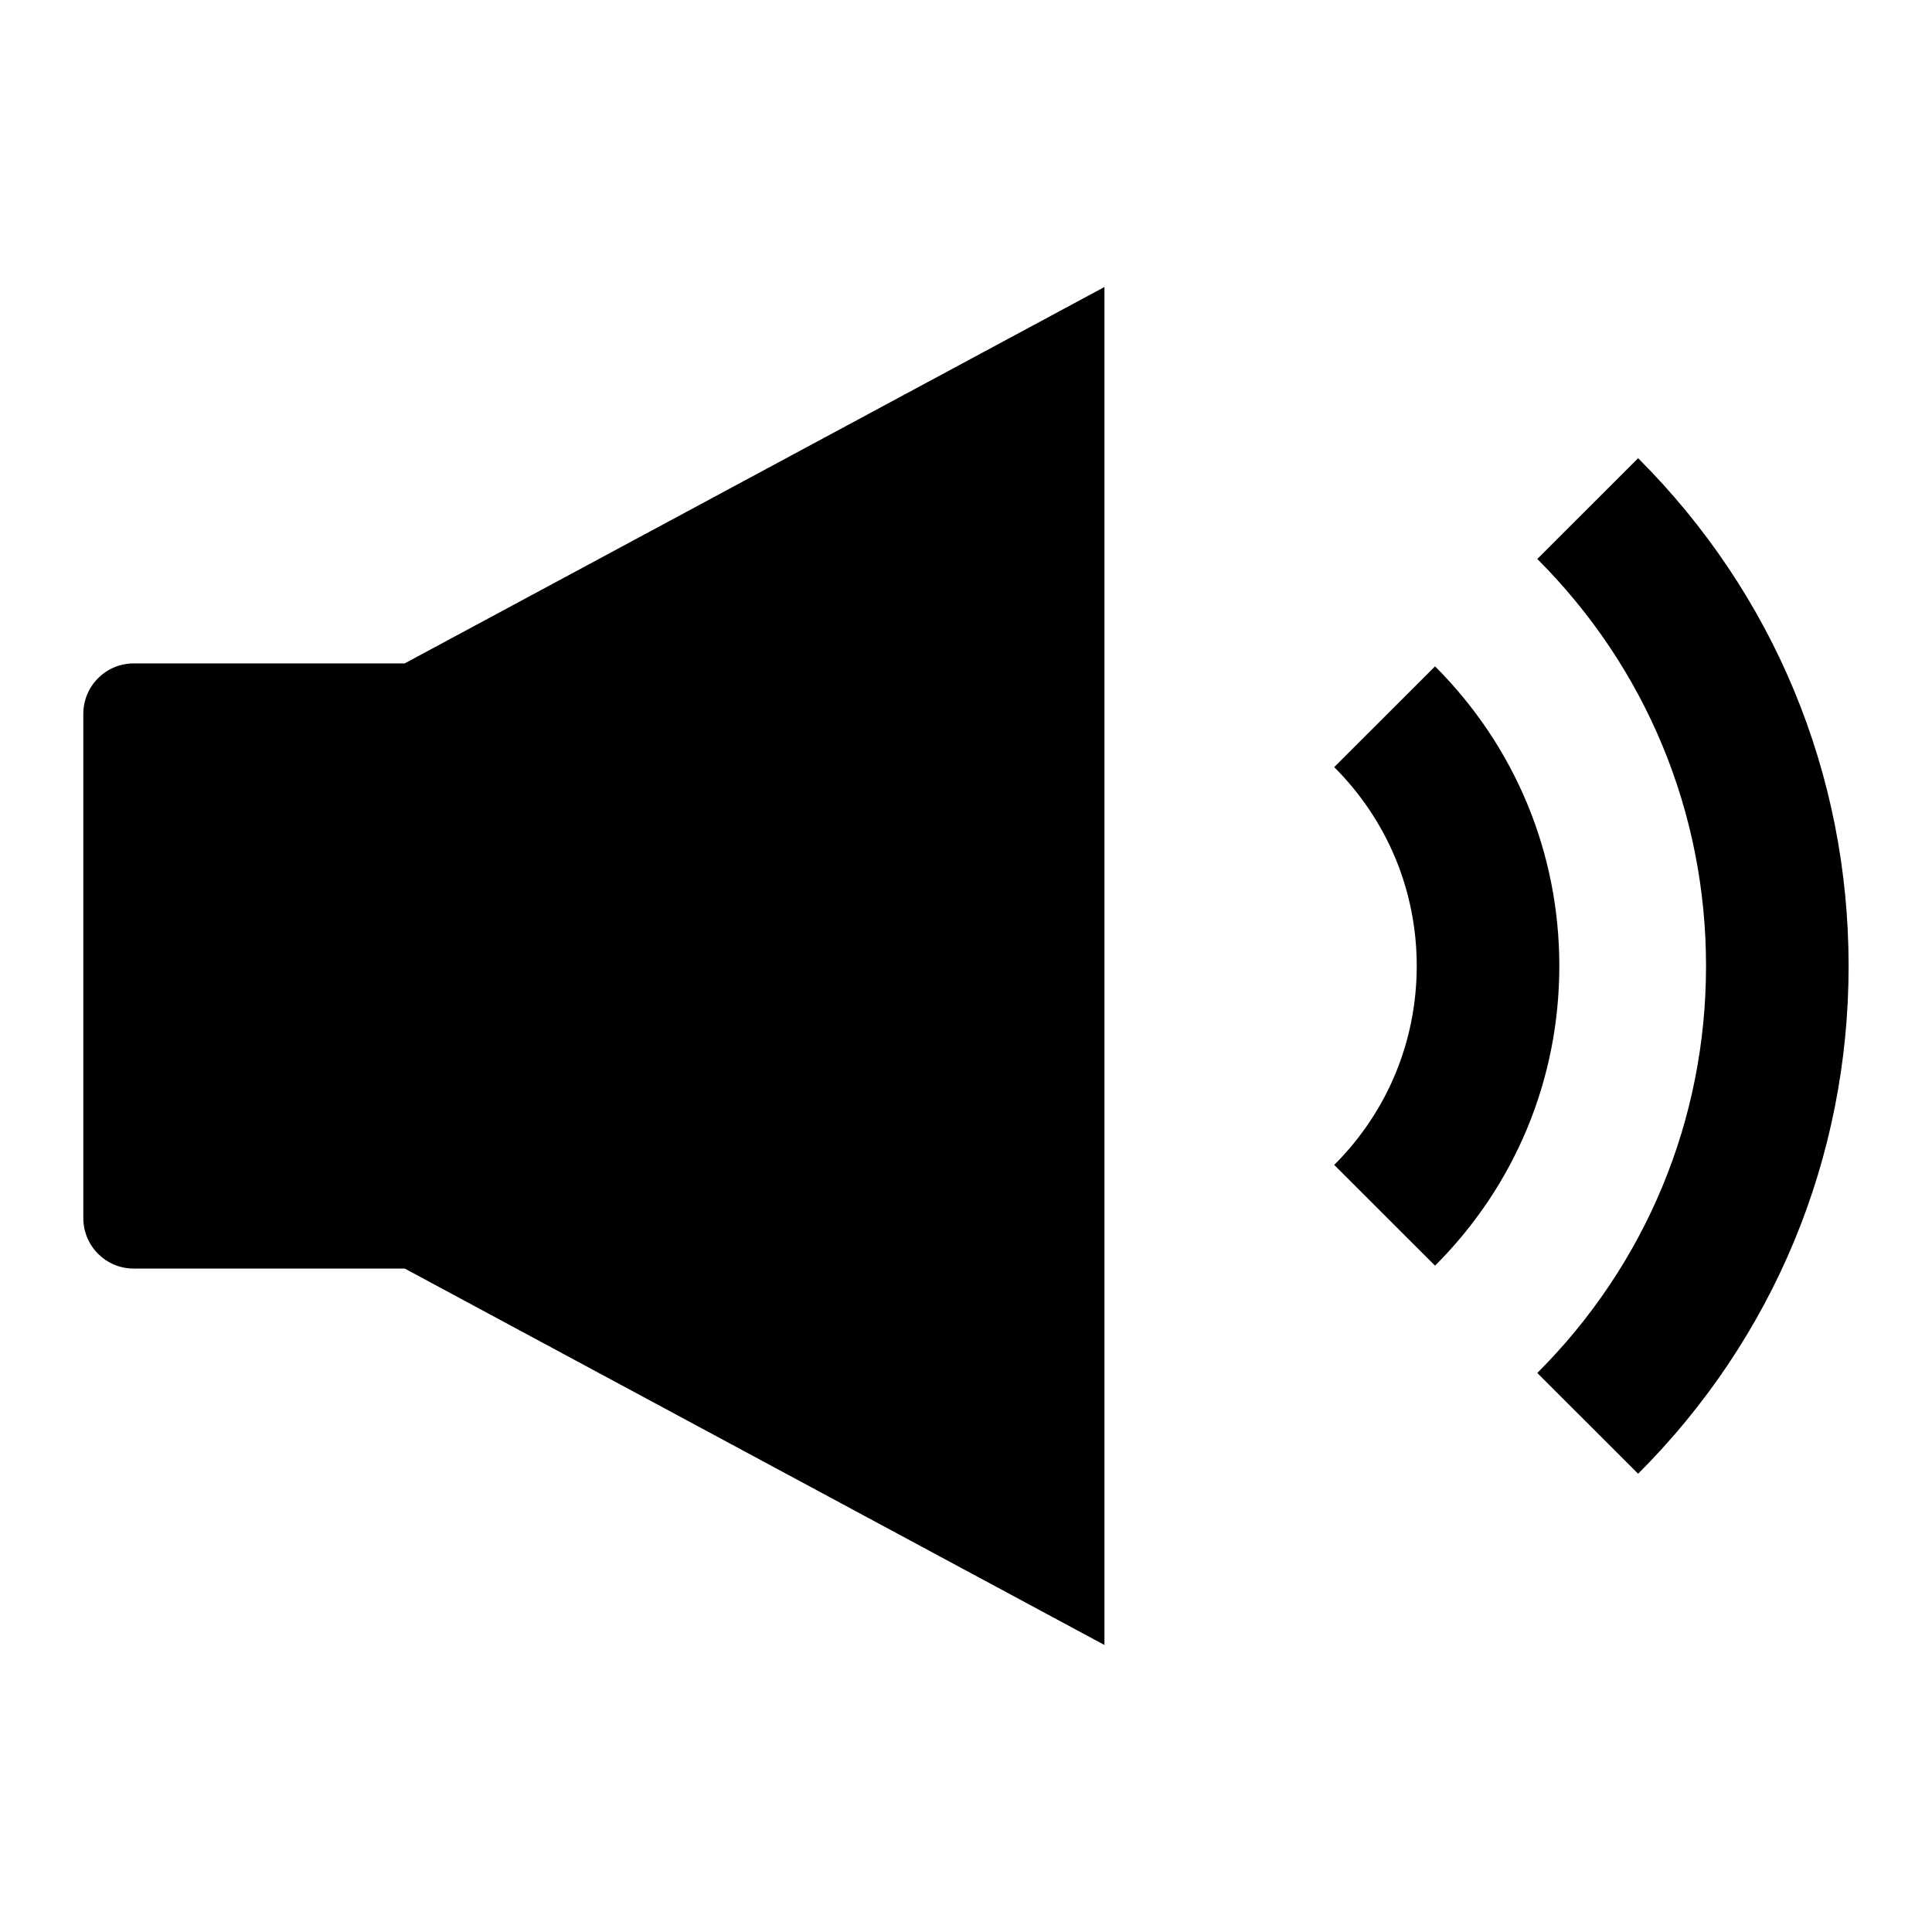
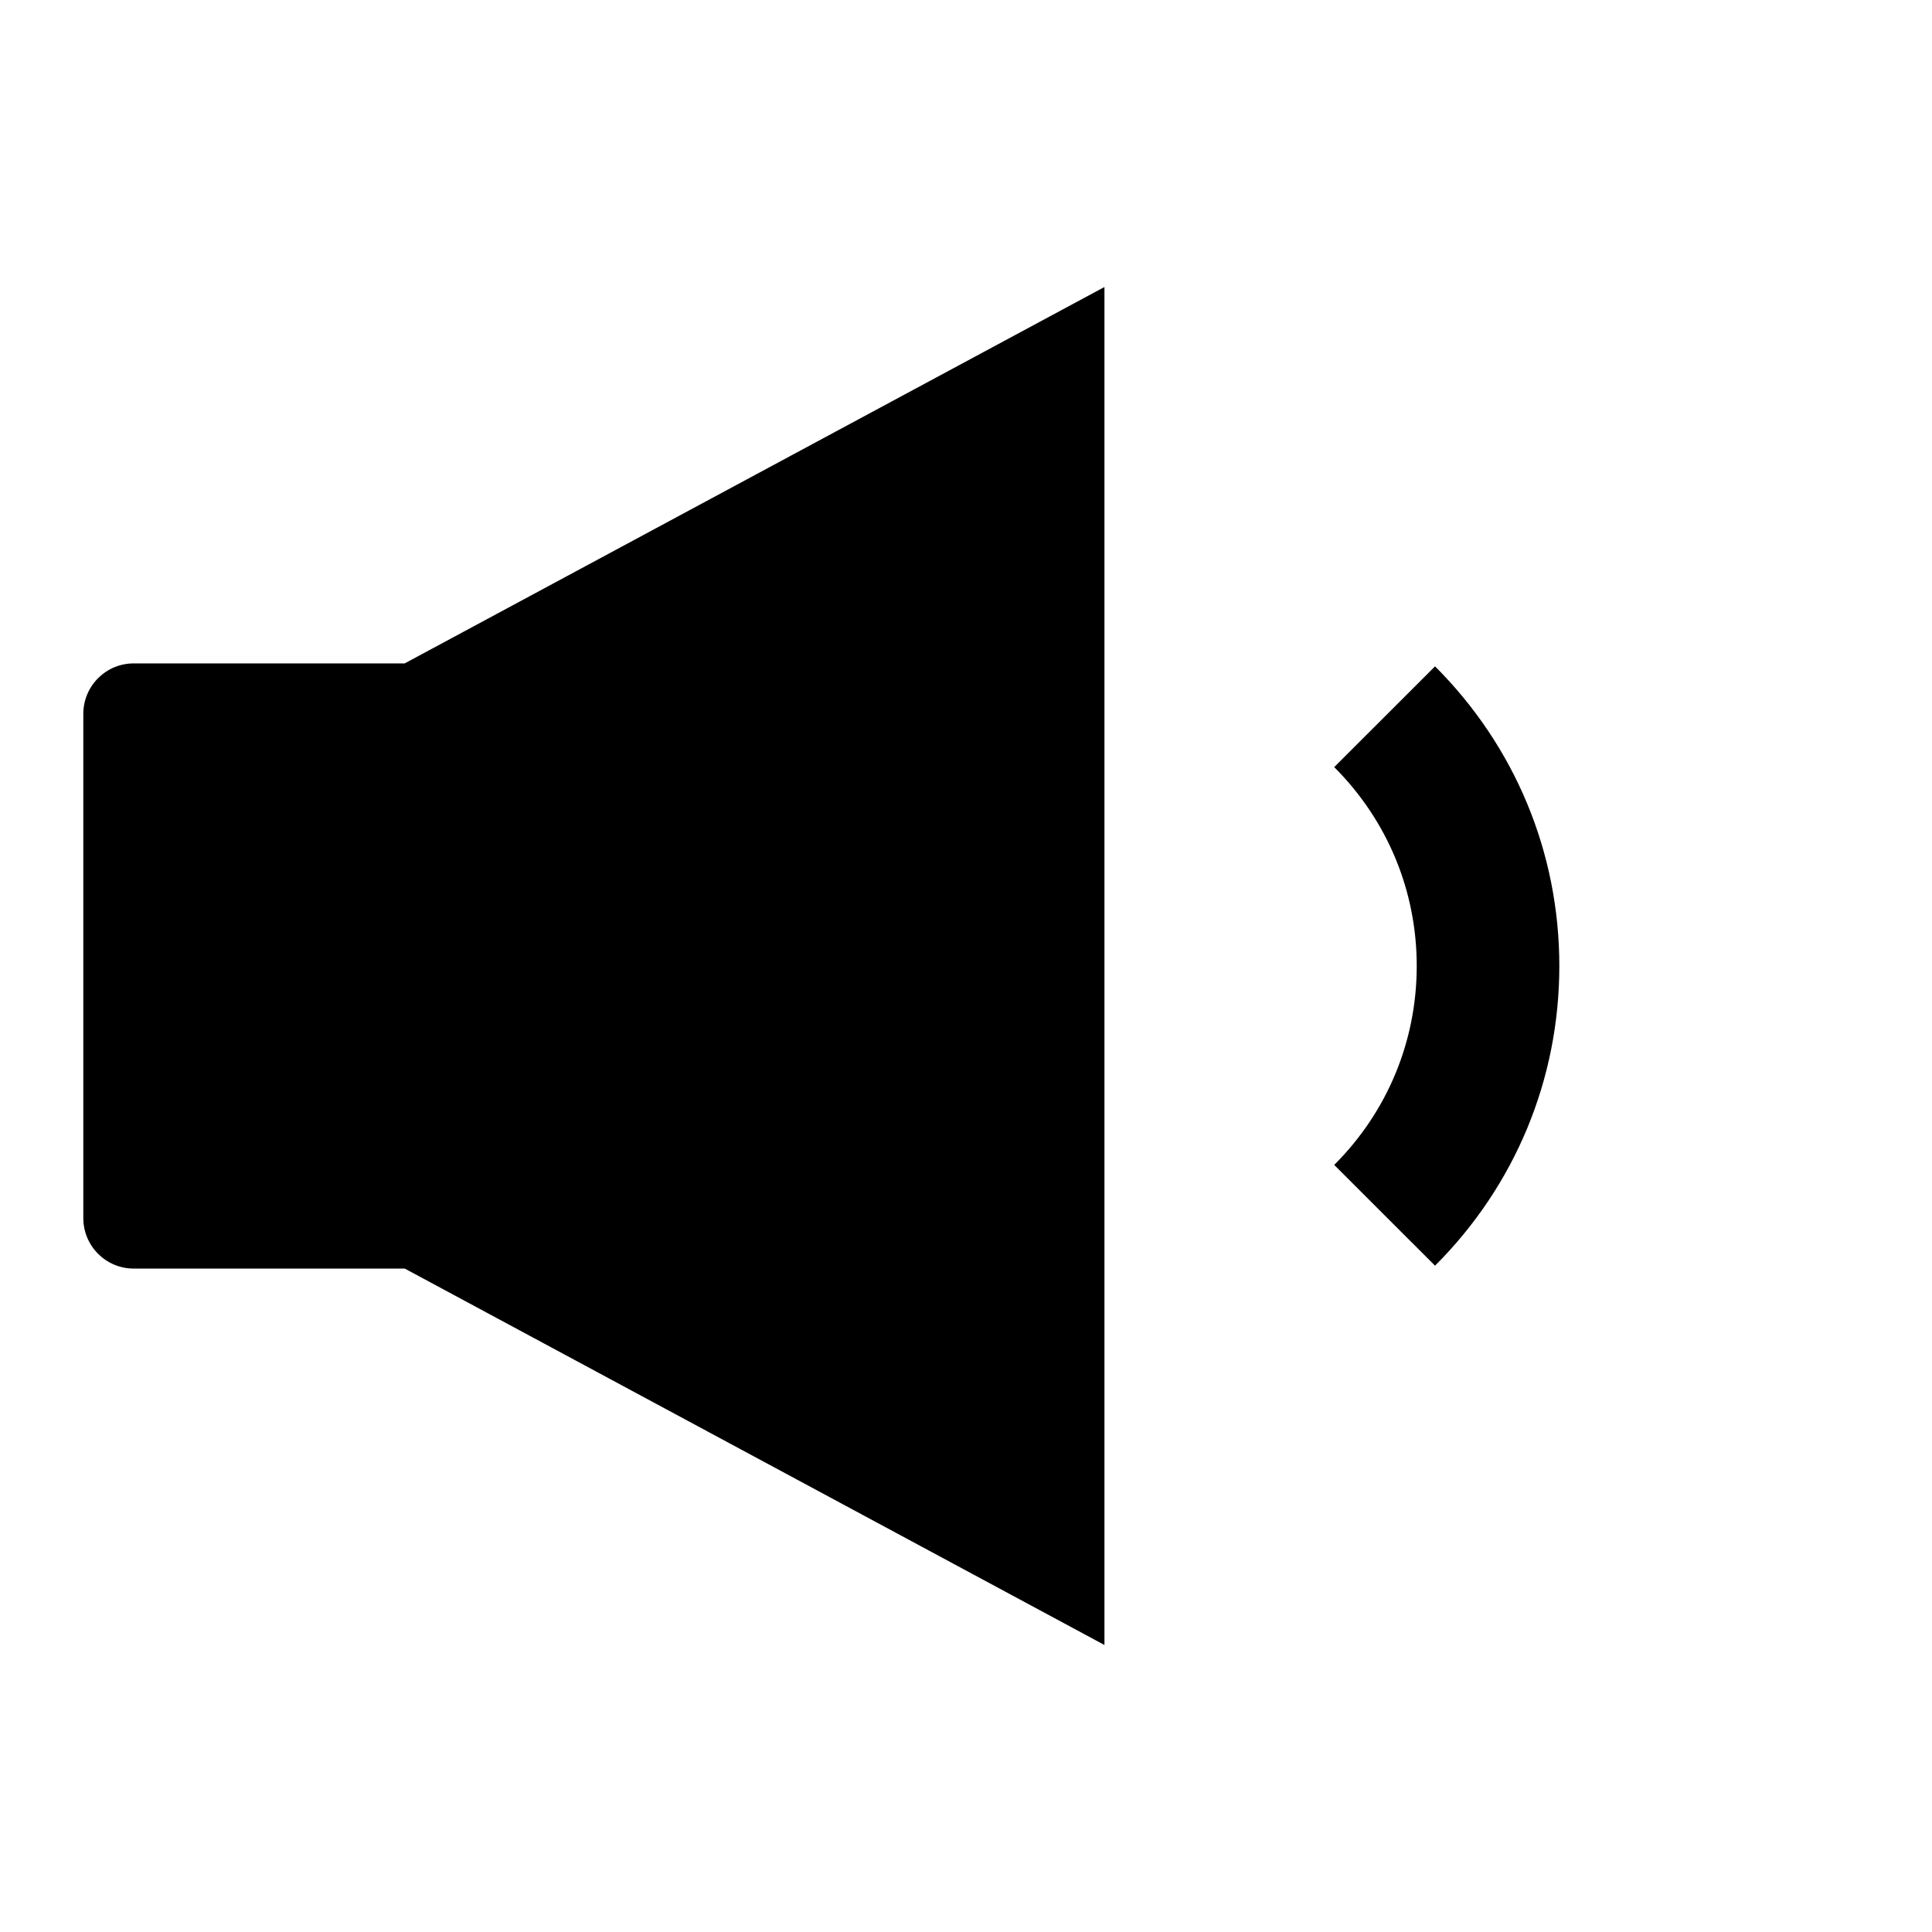
<svg xmlns="http://www.w3.org/2000/svg" fill="#000000" width="800px" height="800px" version="1.1" viewBox="144 144 512 512">
  <g>
    <path d="m179.43 319.81c-7.383 0-13.352 6-13.352 13.383v133.61c0 7.383 5.969 13.383 13.352 13.383h71.84l185.42 99.754v-359.88l-185.45 99.754z" />
    <path d="m524.3 320.59-26.719 26.703c14.105 14.105 21.867 32.793 21.867 52.695s-7.746 38.621-21.867 52.727l26.719 26.703c21.254-21.238 32.938-49.453 32.938-79.43s-11.699-58.176-32.938-79.398z" />
-     <path d="m578.12 265.43-26.719 26.703c28.844 28.844 44.715 67.148 44.715 107.86s-15.871 79.02-44.715 107.86l26.719 26.703c35.977-35.961 55.781-83.742 55.781-134.56 0-50.828-19.789-98.609-55.781-134.57z" />
  </g>
</svg>